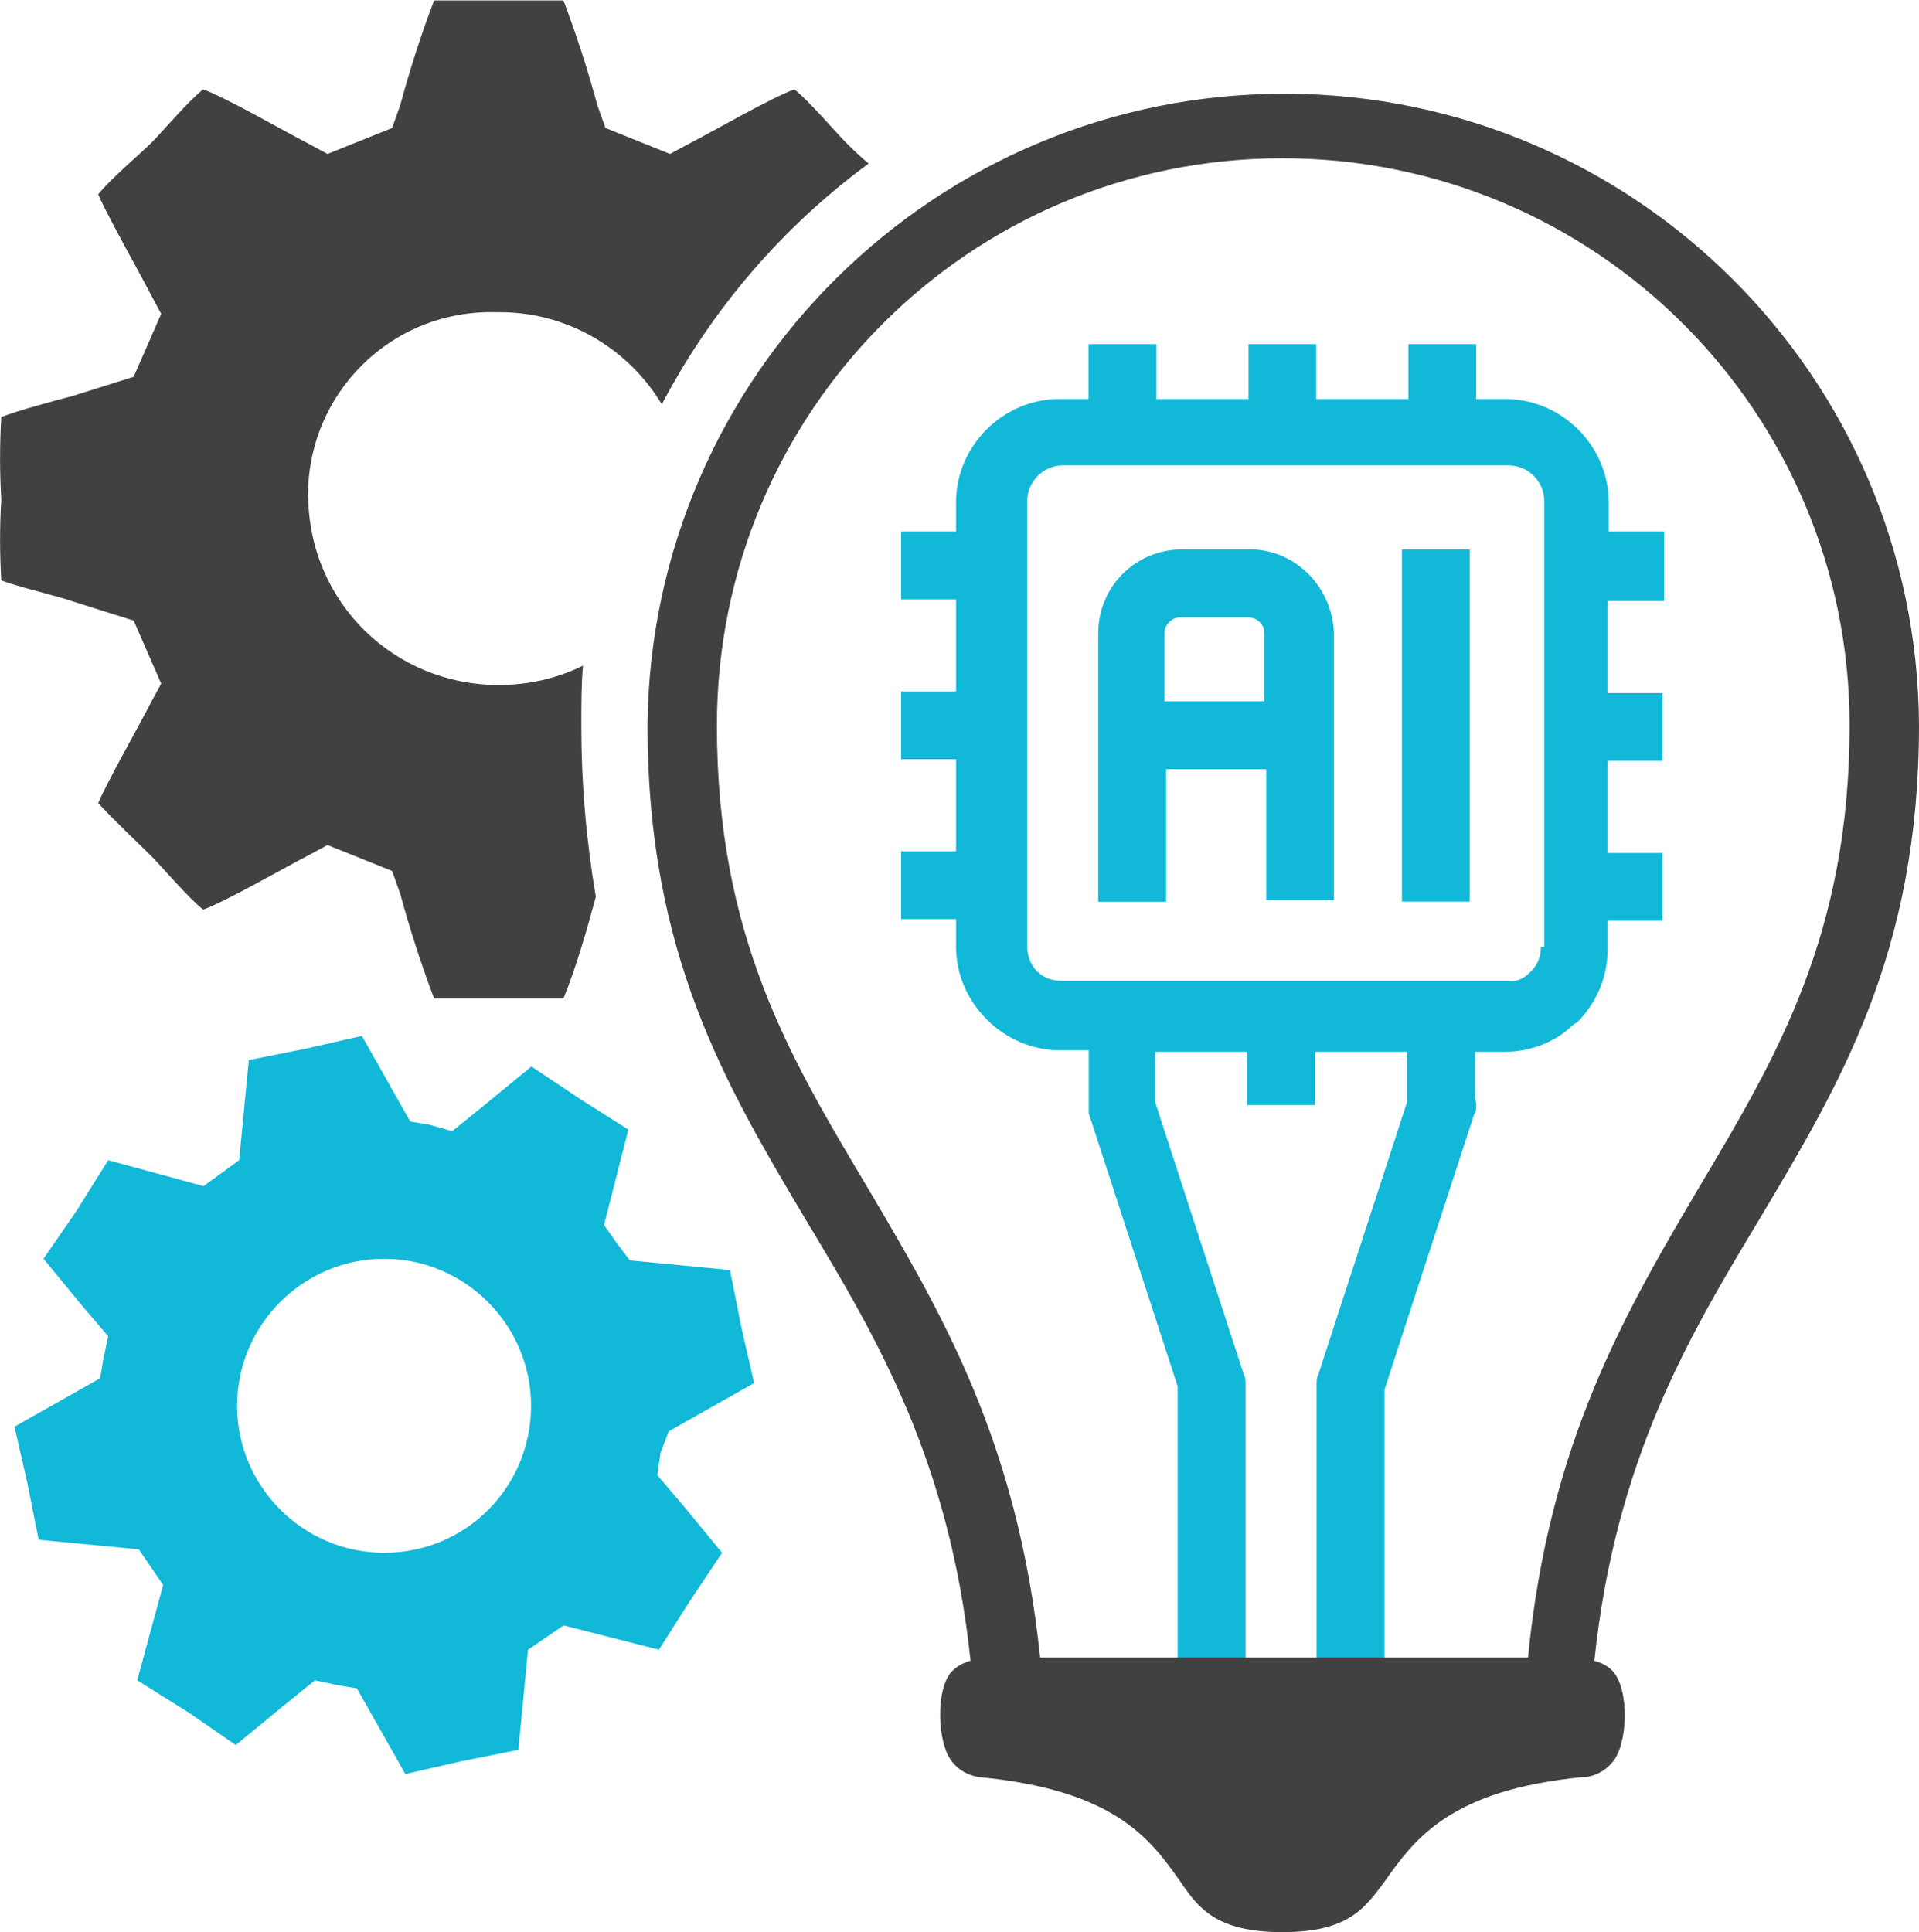
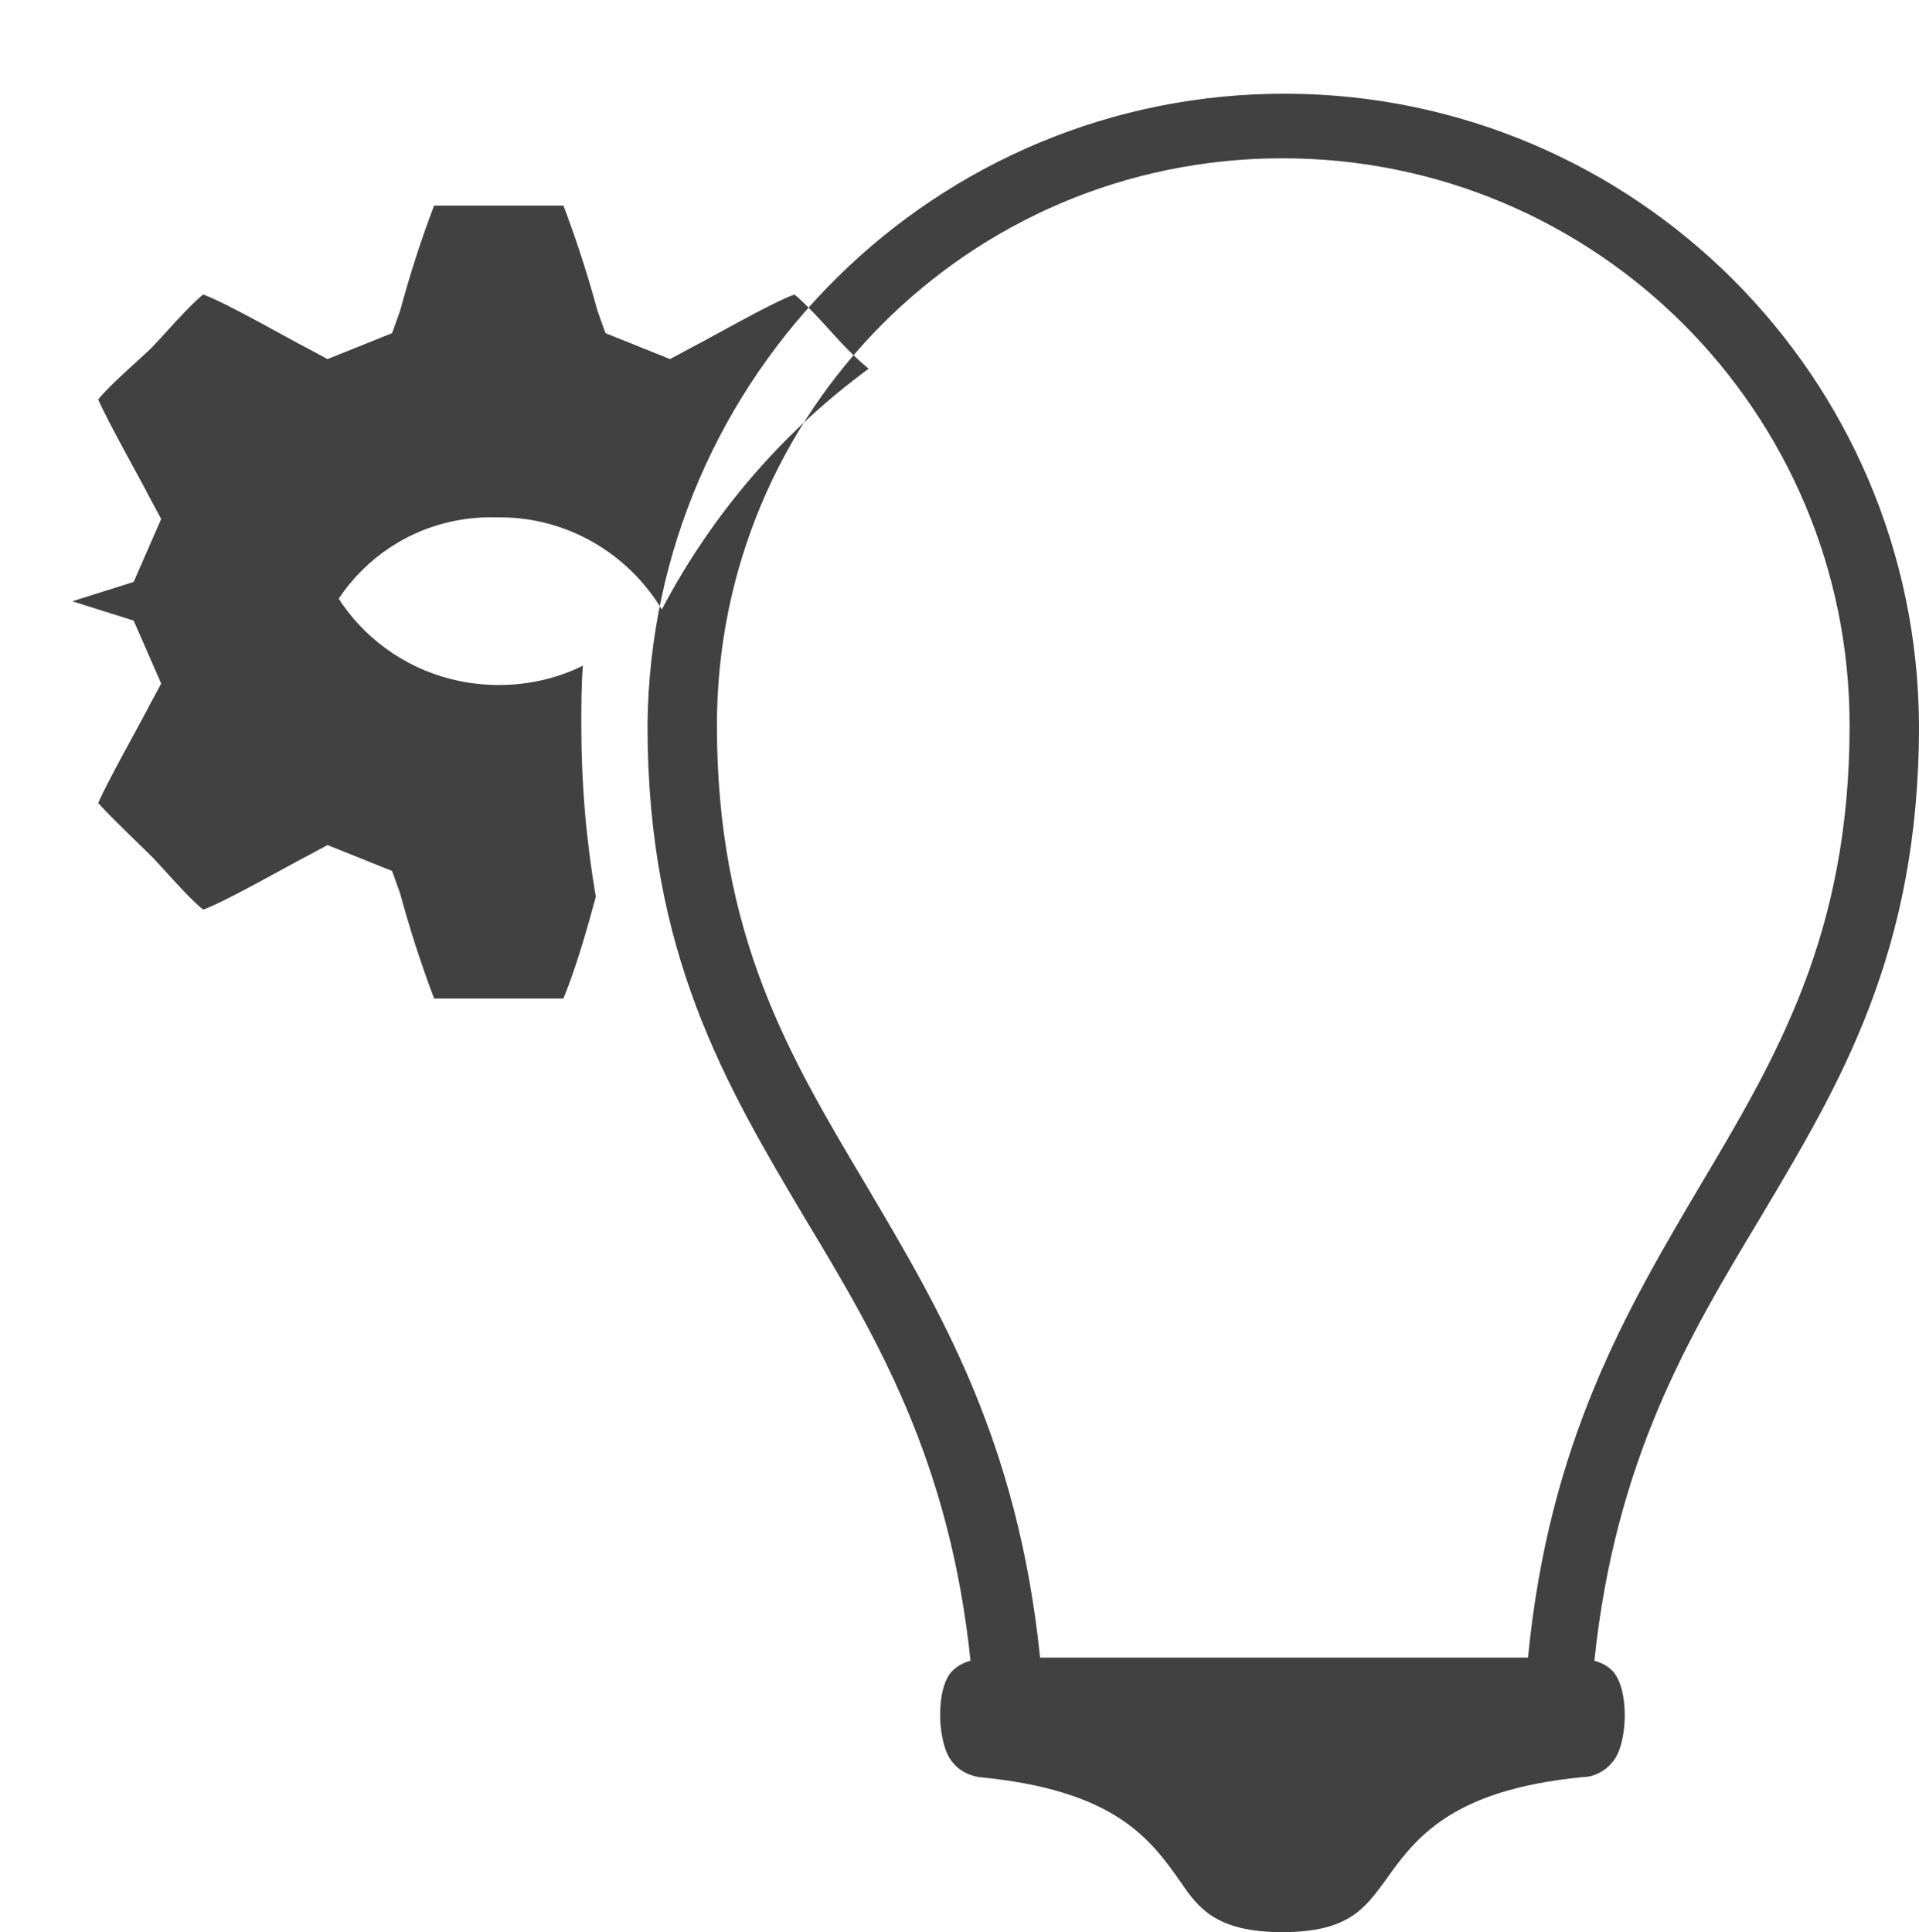
<svg xmlns="http://www.w3.org/2000/svg" viewBox="0 0 119.17 120" width="119.17" height="120">
-   <path d="m41.51,88.9l5.32-3.01-.8-3.51-.7-3.51-6.22-.6-.9-1.2-.7-1,1.51-5.92-3.01-1.91-3.01-2.01-2.81,2.31-2.11,1.71-1.4-.4-1.2-.2-3.01-5.32-3.51.8-3.51.7-.6,6.22-2.21,1.61-5.92-1.61-2.01,3.21-2.01,2.91,2.31,2.81,1.71,2.01-.3,1.4-.2,1.2-5.32,3.01.8,3.51.7,3.51,6.22.6,1.51,2.21-1.61,5.92,3.21,2.01,2.91,2.01,2.81-2.31,2.11-1.71,1.4.3,1.2.2,3.01,5.32,3.51-.8,3.51-.7.6-6.22,2.21-1.51,5.92,1.51,1.91-3.01,2.01-3.01-2.31-2.81-1.71-2.01.2-1.4.5-1.3Zm-17.66,7.53c-5.02,0-9.13-4.11-9.13-9.13s4.11-9.13,9.13-9.13,9.13,4.11,9.13,9.13-4.01,9.13-9.13,9.13Zm63.21-62.31h4.21v21.87h-4.21v-21.87Zm-9.43,0h-4.21c-2.91,0-5.22,2.31-5.22,5.22v16.66h4.21v-8.23h6.22v8.13h4.21v-16.56c-.1-2.91-2.41-5.22-5.22-5.22Zm.9,9.43h-6.22v-4.21c0-.5.4-1,1-1h4.21c.5,0,1,.4,1,1v4.21Zm21.37-10.54v-1.81c0-3.51-2.91-6.42-6.42-6.42h-1.81v-3.41h-4.21v3.41h-5.72v-3.41h-4.21v3.41h-5.72v-3.41h-4.21v3.41h-1.81c-3.51,0-6.42,2.91-6.42,6.42v1.81h-3.41v4.21h3.41v5.72h-3.41v4.21h3.41v5.72h-3.41v4.21h3.41v1.71c0,1.71.7,3.31,1.91,4.52,1.2,1.2,2.81,1.91,4.52,1.91h1.81v3.91l5.52,16.96v16.86c0,1.2.9,2.11,2.11,2.11s2.11-.9,2.11-2.11v-16.96c0-.2,0-.4-.1-.6l-5.52-16.96v-3.11h5.72v3.31h4.21v-3.31h5.72v3.11l-5.52,16.96c-.1.2-.1.4-.1.6v17.26c0,1.2.9,2.11,2.11,2.11s2.11-.9,2.11-2.11v-16.96l5.52-16.96c0-.1.1-.2.1-.2.1-.3.1-.6,0-.9v-2.91h1.81c1.61,0,3.21-.6,4.31-1.71l.2-.1c1.2-1.2,1.91-2.81,1.91-4.52v-1.81h3.41v-4.21h-3.41v-5.72h3.41v-4.21h-3.41v-5.72h3.51v-4.31h-3.41Zm-4.01,25.79h-.2c0,.6-.2,1.1-.6,1.51l-.1.1c-.4.4-.9.6-1.4.5h-27.69c-.6,0-1.1-.2-1.51-.6s-.6-1-.6-1.51v-27.69c0-1.2,1-2.21,2.21-2.21h27.69c1.2,0,2.21,1,2.21,2.21v27.69Z" fill="#12b8d7" />
-   <path d="m119.17,45.05c-.1-21.67-17.66-39.13-39.23-39.23-21.77-.1-39.53,17.46-39.73,39.23,0,14.15,4.82,22.27,9.83,30.7,4.41,7.32,8.93,14.95,10.23,27.39-.4.1-.8.3-1.1.6-1.1,1-1,4.62,0,5.72.4.5,1,.8,1.61.9,8.43.8,10.64,3.81,12.54,6.52,1.1,1.61,2.21,3.11,6.32,3.11s5.12-1.51,6.32-3.11c1.91-2.71,4.11-5.72,12.34-6.52.7,0,1.4-.4,1.81-.9,1-1.1,1.1-4.62,0-5.72-.3-.3-.7-.5-1.1-.6,1.3-12.44,5.82-20.07,10.23-27.39,5.02-8.43,9.93-16.56,9.93-30.7Zm-24.28,57.89h-30.3c-1.4-13.55-6.22-21.57-10.84-29.4-4.72-7.93-9.23-15.45-9.23-28.49,0-19.46,15.65-35.22,35.12-35.22s35.22,15.75,35.22,35.22c0,12.94-4.52,20.57-9.23,28.49-4.62,7.83-9.43,15.95-10.74,29.4ZM19.14,30.9c.1,6.52,5.32,11.64,11.84,11.64,1.81,0,3.61-.4,5.22-1.2-.1,1.2-.1,2.41-.1,3.71,0,3.61.3,7.12.9,10.64-.6,2.21-1.2,4.31-2.01,6.32h-8.03c-.8-2.11-1.51-4.31-2.11-6.52l-.5-1.4-4.01-1.61-1.3.7c-1,.5-5.02,2.81-6.42,3.31-.9-.7-2.61-2.71-3.21-3.31-.6-.6-2.51-2.41-3.31-3.31.6-1.4,2.71-5.12,3.21-6.12l.7-1.3-1.71-3.91-3.81-1.2c-.8-.3-3.41-.9-4.41-1.3-.1-1.71-.1-3.31,0-5.02-.1-1.71-.1-3.41,0-5.12,1-.4,3.61-1.1,4.41-1.3l3.81-1.2,1.71-3.91-.7-1.3c-.5-1-2.61-4.72-3.21-6.12.7-.9,2.71-2.61,3.31-3.21.6-.6,2.31-2.61,3.21-3.31,1.4.5,5.42,2.81,6.42,3.31l1.3.7,4.01-1.61.5-1.4c.6-2.21,1.3-4.41,2.11-6.52h8.03c.8,2.11,1.51,4.31,2.11,6.52l.5,1.4,4.01,1.61,1.3-.7c1-.5,5.02-2.81,6.42-3.31.9.7,2.61,2.71,3.21,3.31.3.3.8.8,1.4,1.3-5.32,3.91-9.73,9.03-12.84,14.95-2.11-3.51-5.92-5.72-10.03-5.72h-.2c-6.62-.2-11.84,5.12-11.74,11.54Z" fill="#414141" />
+   <path d="m119.17,45.05c-.1-21.67-17.66-39.13-39.23-39.23-21.77-.1-39.53,17.46-39.73,39.23,0,14.15,4.82,22.27,9.83,30.7,4.41,7.32,8.93,14.95,10.23,27.39-.4.1-.8.3-1.1.6-1.1,1-1,4.62,0,5.72.4.5,1,.8,1.61.9,8.43.8,10.64,3.81,12.54,6.52,1.1,1.61,2.21,3.11,6.32,3.11s5.12-1.51,6.32-3.11c1.91-2.71,4.11-5.72,12.34-6.52.7,0,1.4-.4,1.81-.9,1-1.1,1.1-4.62,0-5.72-.3-.3-.7-.5-1.1-.6,1.3-12.44,5.82-20.07,10.23-27.39,5.02-8.43,9.93-16.56,9.93-30.7Zm-24.28,57.89h-30.3c-1.4-13.55-6.22-21.57-10.84-29.4-4.72-7.93-9.23-15.45-9.23-28.49,0-19.46,15.65-35.22,35.12-35.22s35.22,15.75,35.22,35.22c0,12.94-4.52,20.57-9.23,28.49-4.62,7.83-9.43,15.95-10.74,29.4ZM19.14,30.9c.1,6.52,5.32,11.64,11.84,11.64,1.81,0,3.61-.4,5.22-1.2-.1,1.2-.1,2.41-.1,3.71,0,3.61.3,7.12.9,10.64-.6,2.21-1.2,4.31-2.01,6.32h-8.03c-.8-2.11-1.51-4.31-2.11-6.52l-.5-1.4-4.01-1.61-1.3.7c-1,.5-5.02,2.81-6.42,3.31-.9-.7-2.61-2.71-3.21-3.31-.6-.6-2.51-2.41-3.31-3.31.6-1.4,2.71-5.12,3.21-6.12l.7-1.3-1.71-3.91-3.81-1.2l3.81-1.2,1.71-3.91-.7-1.3c-.5-1-2.61-4.72-3.21-6.12.7-.9,2.71-2.61,3.31-3.21.6-.6,2.31-2.61,3.21-3.31,1.4.5,5.42,2.81,6.42,3.31l1.3.7,4.01-1.61.5-1.4c.6-2.21,1.3-4.41,2.11-6.52h8.03c.8,2.11,1.51,4.31,2.11,6.52l.5,1.4,4.01,1.61,1.3-.7c1-.5,5.02-2.81,6.42-3.31.9.7,2.61,2.71,3.21,3.31.3.3.8.8,1.4,1.3-5.32,3.91-9.73,9.03-12.84,14.95-2.11-3.51-5.92-5.72-10.03-5.72h-.2c-6.62-.2-11.84,5.12-11.74,11.54Z" fill="#414141" />
</svg>